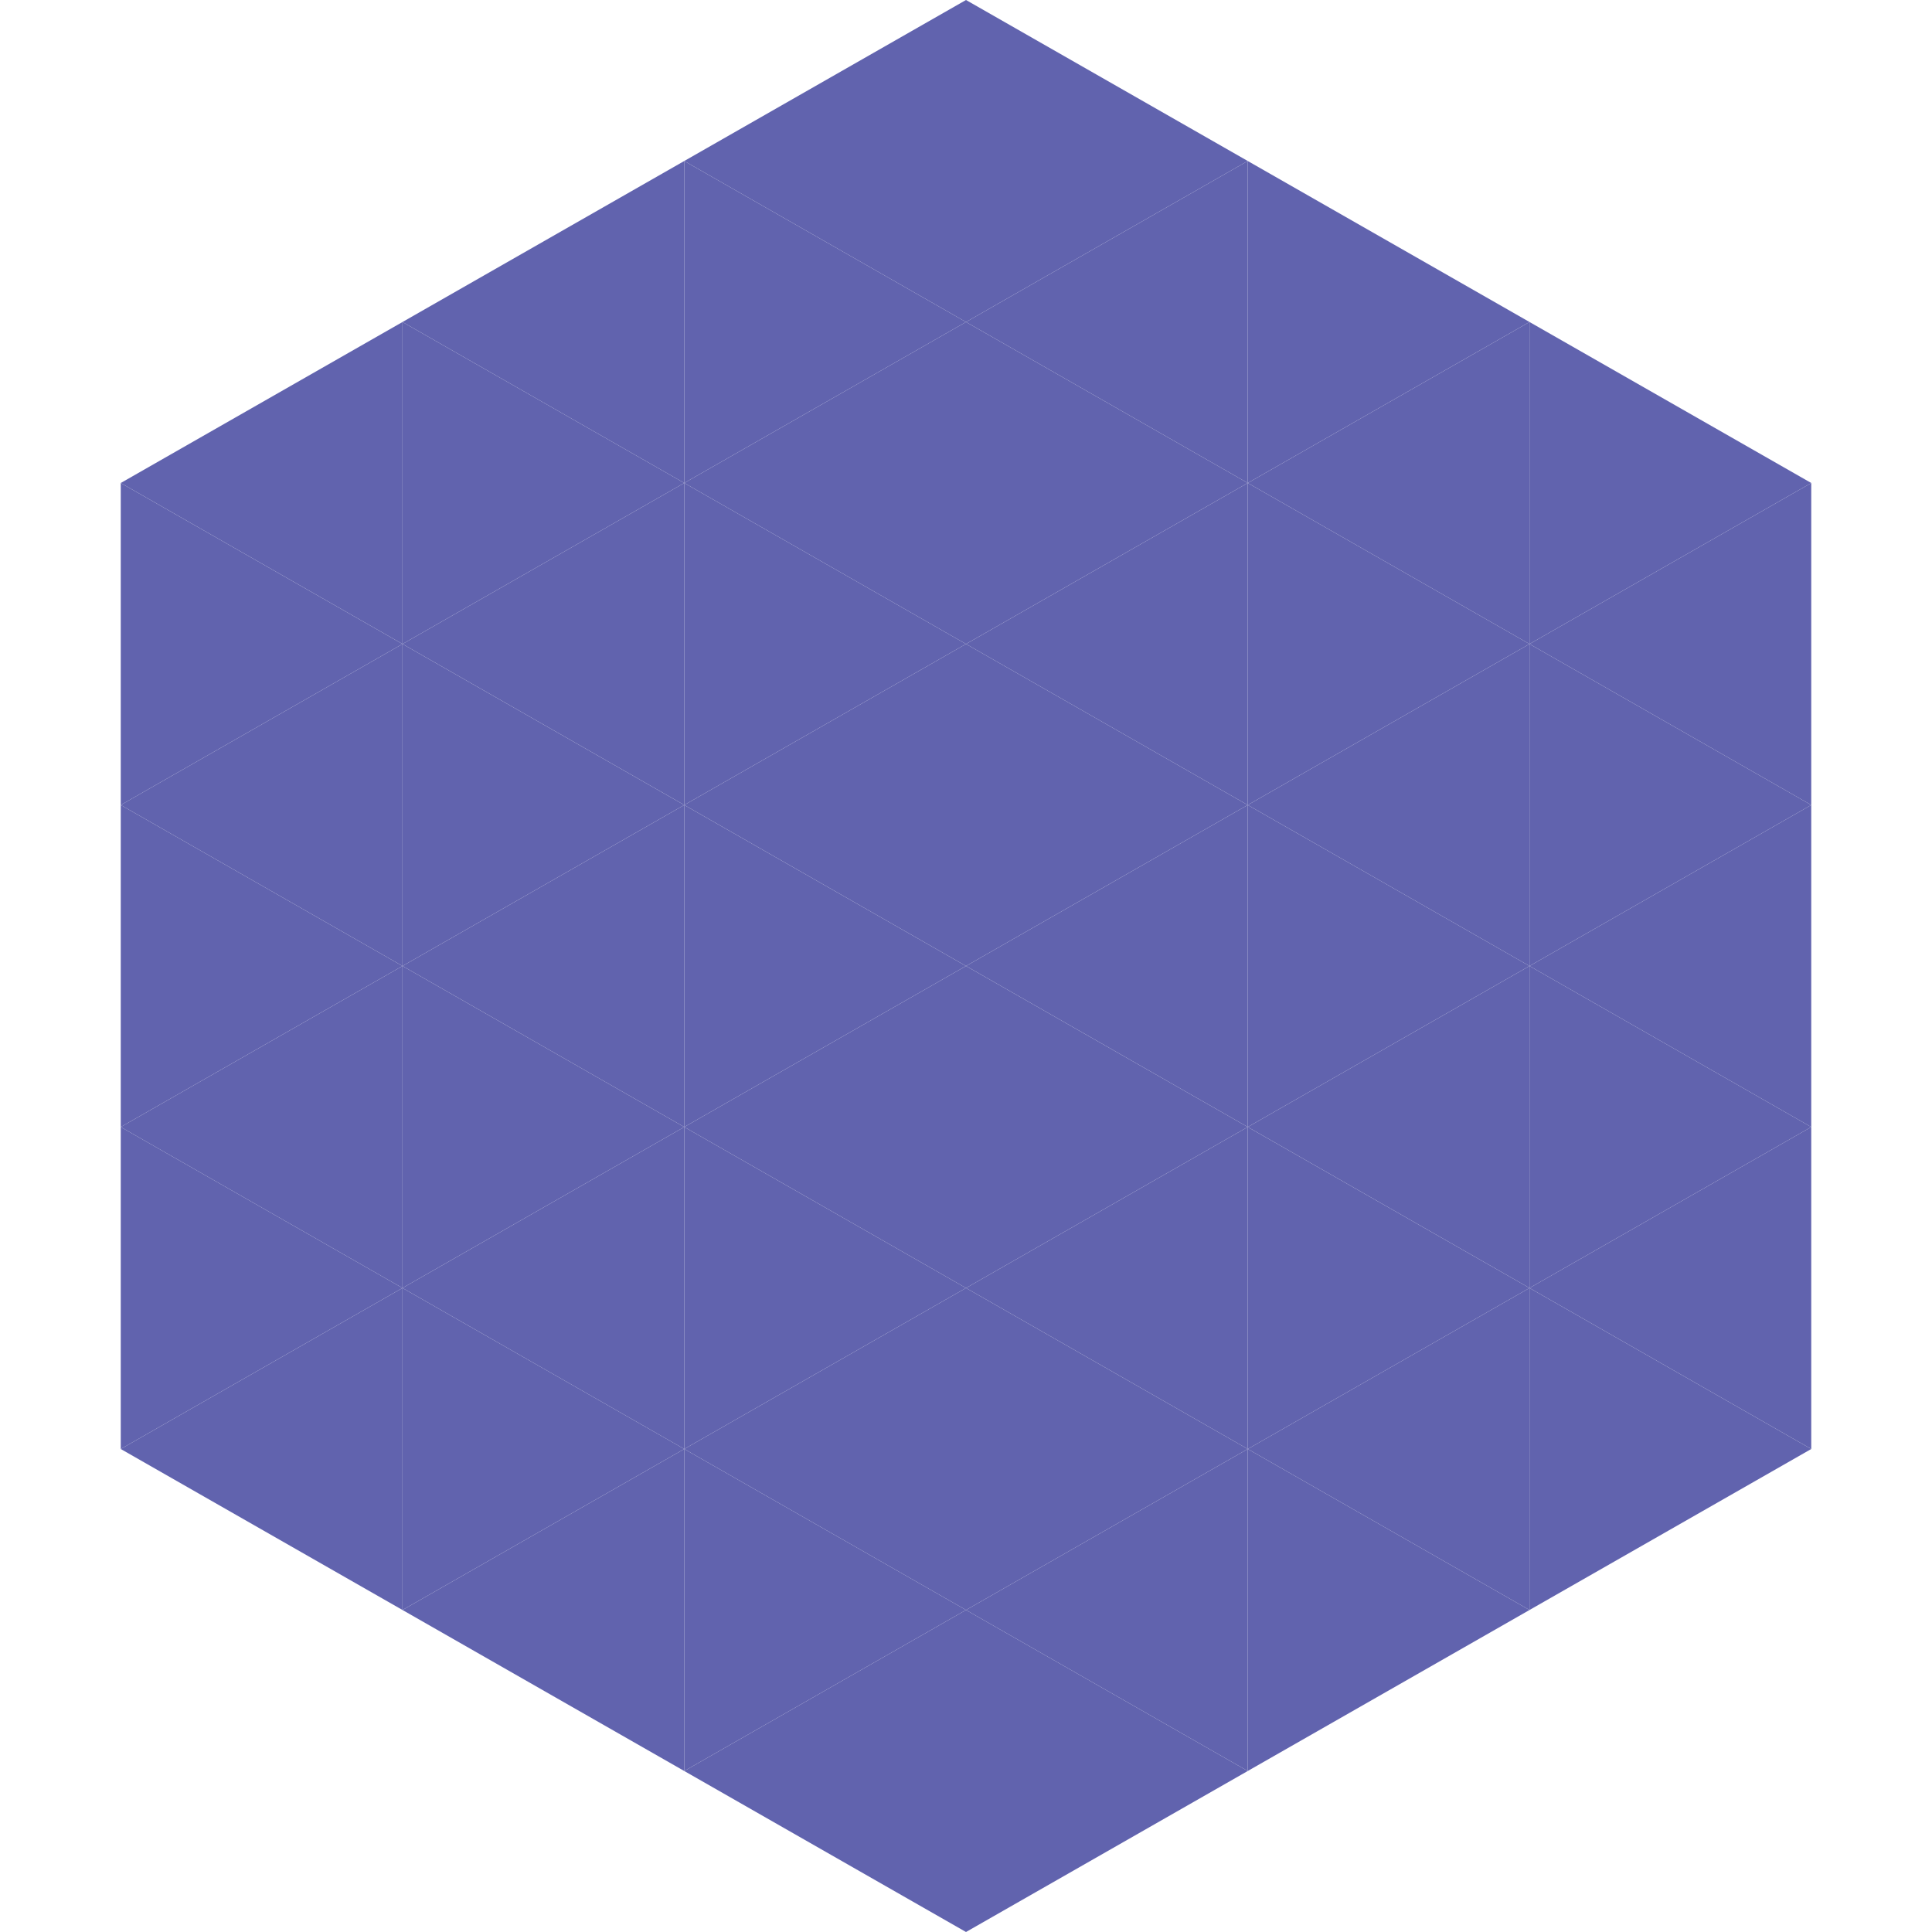
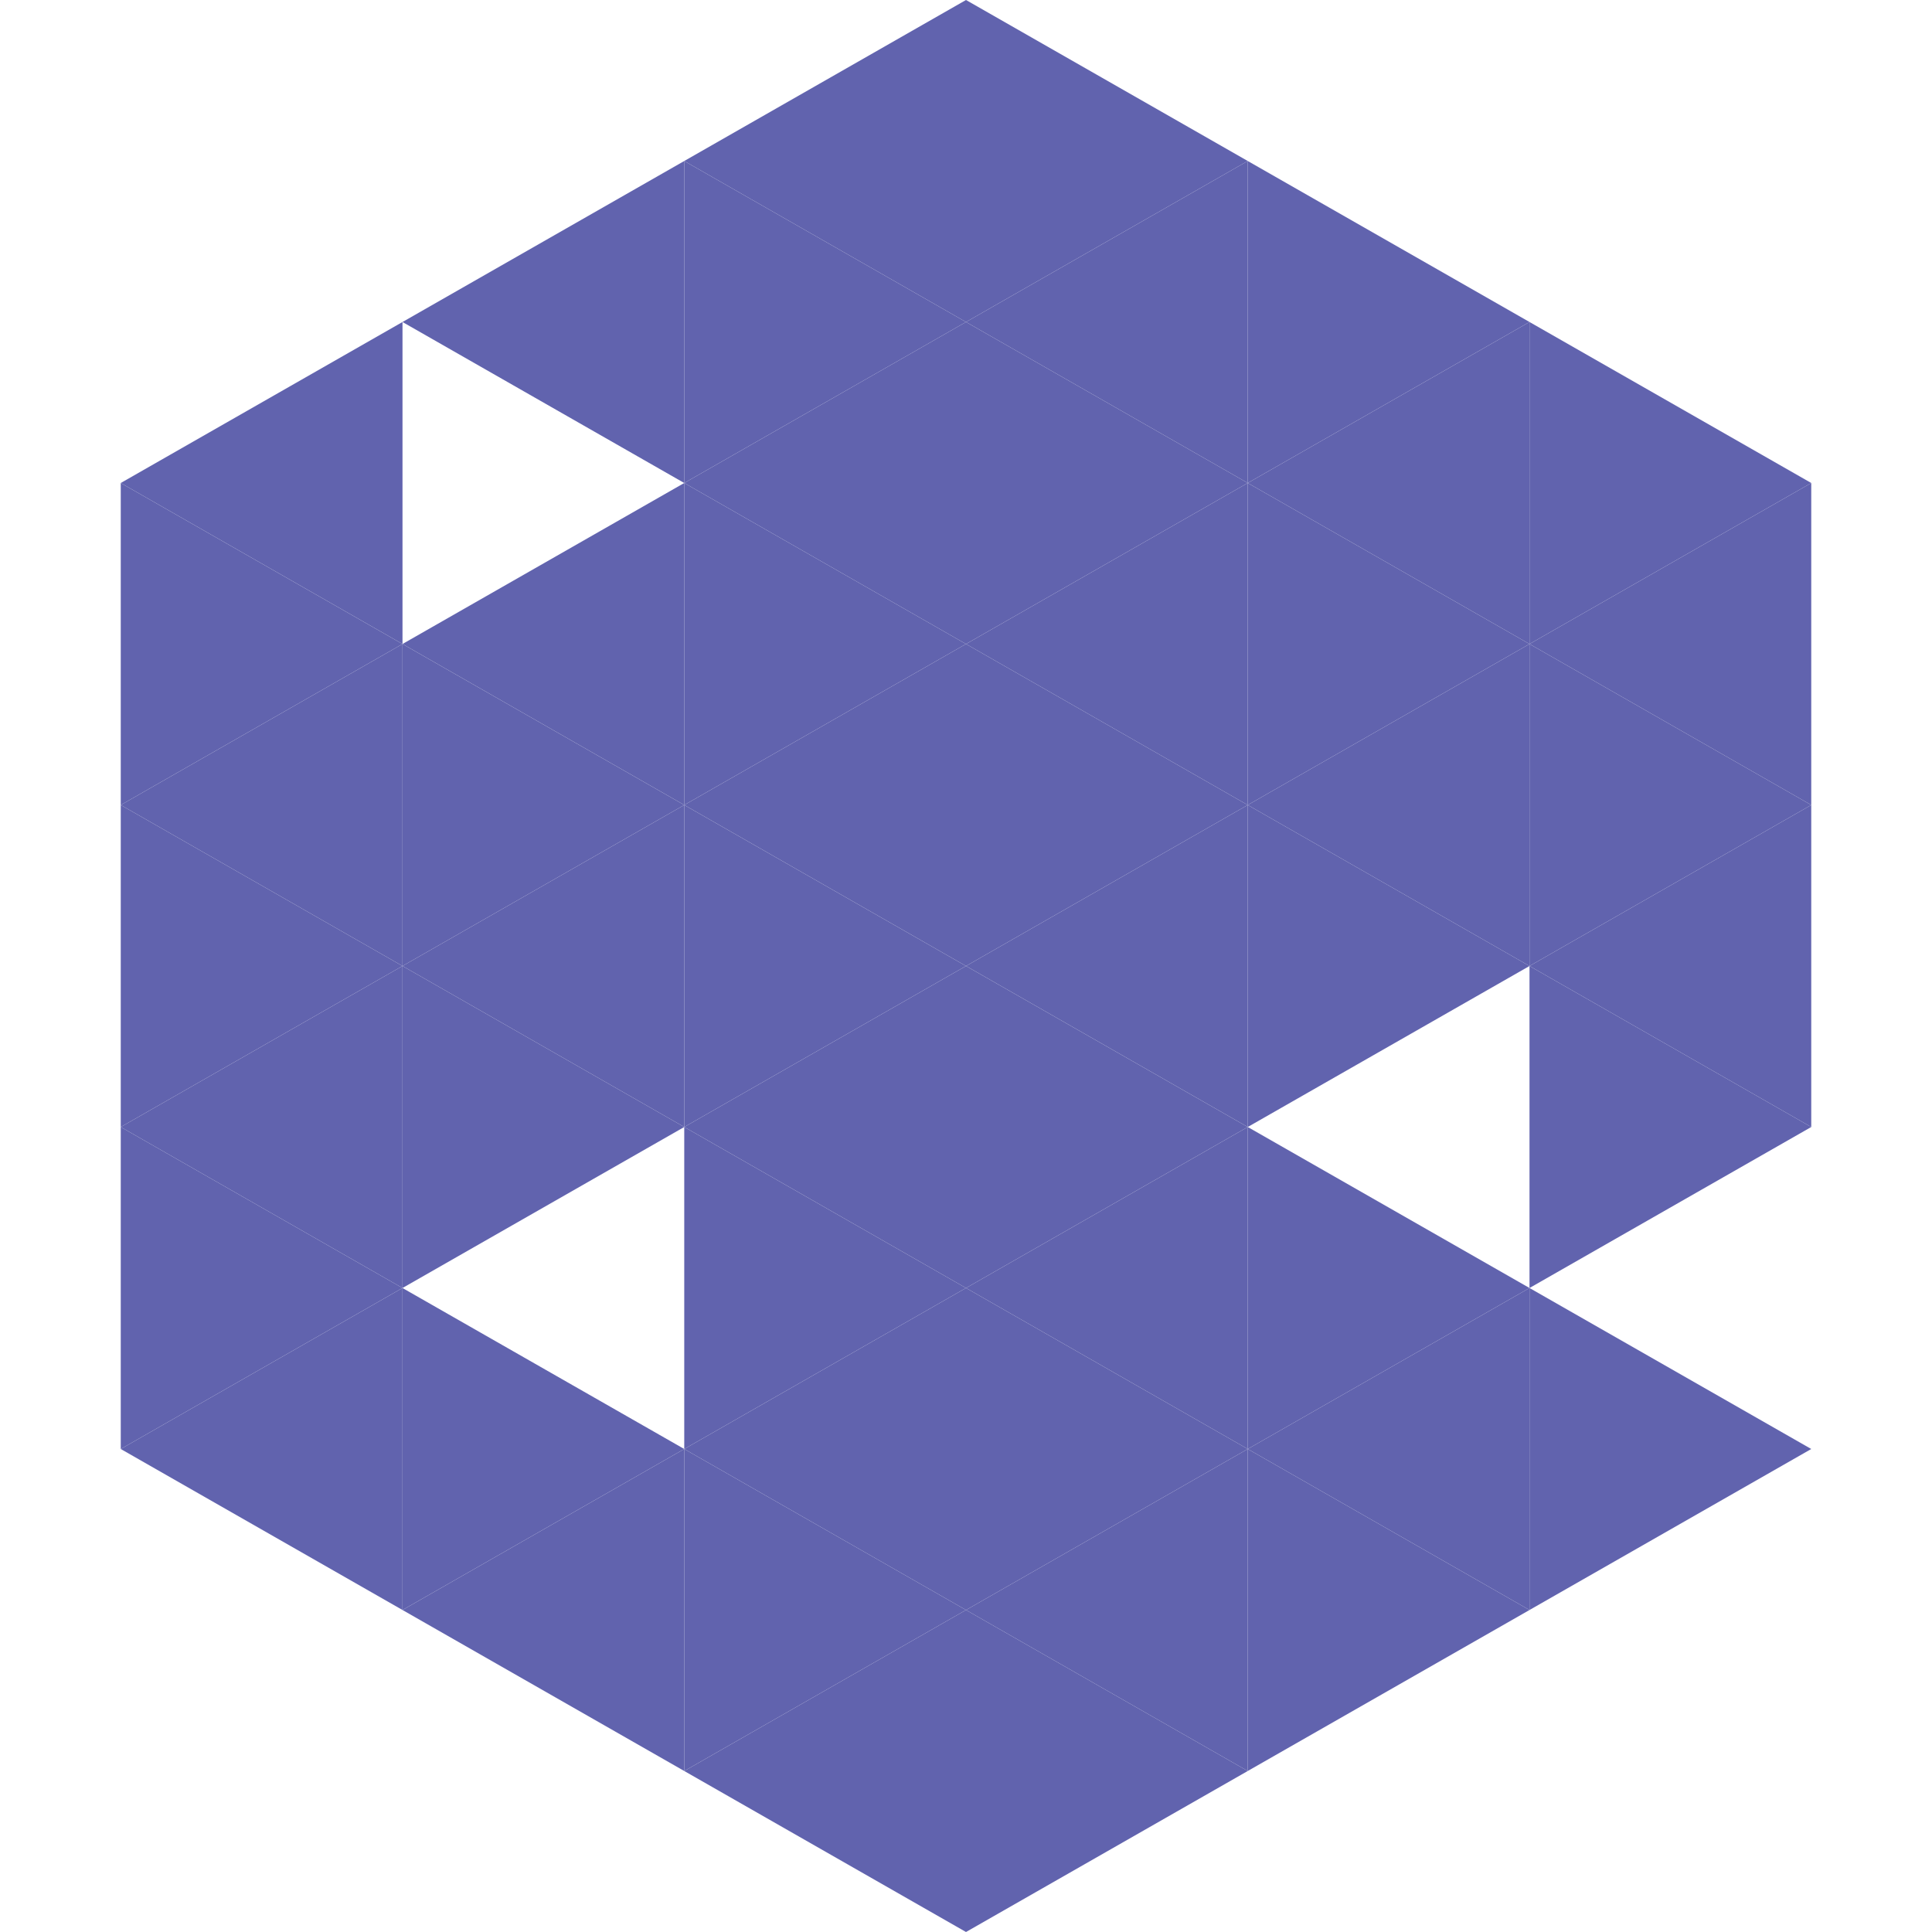
<svg xmlns="http://www.w3.org/2000/svg" width="240" height="240">
  <polygon points="50,40 15,60 50,80" style="fill:rgb(97,99,174)" />
  <polygon points="190,40 225,60 190,80" style="fill:rgb(97,99,174)" />
  <polygon points="15,60 50,80 15,100" style="fill:rgb(97,99,174)" />
  <polygon points="225,60 190,80 225,100" style="fill:rgb(97,99,174)" />
  <polygon points="50,80 15,100 50,120" style="fill:rgb(97,99,174)" />
  <polygon points="190,80 225,100 190,120" style="fill:rgb(97,99,174)" />
  <polygon points="15,100 50,120 15,140" style="fill:rgb(97,99,174)" />
  <polygon points="225,100 190,120 225,140" style="fill:rgb(97,99,174)" />
  <polygon points="50,120 15,140 50,160" style="fill:rgb(97,99,174)" />
  <polygon points="190,120 225,140 190,160" style="fill:rgb(97,99,174)" />
  <polygon points="15,140 50,160 15,180" style="fill:rgb(97,99,174)" />
-   <polygon points="225,140 190,160 225,180" style="fill:rgb(97,99,174)" />
  <polygon points="50,160 15,180 50,200" style="fill:rgb(97,99,174)" />
  <polygon points="190,160 225,180 190,200" style="fill:rgb(97,99,174)" />
  <polygon points="15,180 50,200 15,220" style="fill:rgb(255,255,255); fill-opacity:0" />
  <polygon points="225,180 190,200 225,220" style="fill:rgb(255,255,255); fill-opacity:0" />
-   <polygon points="50,0 85,20 50,40" style="fill:rgb(255,255,255); fill-opacity:0" />
  <polygon points="190,0 155,20 190,40" style="fill:rgb(255,255,255); fill-opacity:0" />
  <polygon points="85,20 50,40 85,60" style="fill:rgb(97,99,174)" />
  <polygon points="155,20 190,40 155,60" style="fill:rgb(97,99,174)" />
-   <polygon points="50,40 85,60 50,80" style="fill:rgb(97,99,174)" />
  <polygon points="190,40 155,60 190,80" style="fill:rgb(97,99,174)" />
  <polygon points="85,60 50,80 85,100" style="fill:rgb(97,99,174)" />
  <polygon points="155,60 190,80 155,100" style="fill:rgb(97,99,174)" />
  <polygon points="50,80 85,100 50,120" style="fill:rgb(97,99,174)" />
  <polygon points="190,80 155,100 190,120" style="fill:rgb(97,99,174)" />
  <polygon points="85,100 50,120 85,140" style="fill:rgb(97,99,174)" />
  <polygon points="155,100 190,120 155,140" style="fill:rgb(97,99,174)" />
  <polygon points="50,120 85,140 50,160" style="fill:rgb(97,99,174)" />
-   <polygon points="190,120 155,140 190,160" style="fill:rgb(97,99,174)" />
-   <polygon points="85,140 50,160 85,180" style="fill:rgb(97,99,174)" />
  <polygon points="155,140 190,160 155,180" style="fill:rgb(97,99,174)" />
  <polygon points="50,160 85,180 50,200" style="fill:rgb(97,99,174)" />
  <polygon points="190,160 155,180 190,200" style="fill:rgb(97,99,174)" />
  <polygon points="85,180 50,200 85,220" style="fill:rgb(97,99,174)" />
  <polygon points="155,180 190,200 155,220" style="fill:rgb(97,99,174)" />
  <polygon points="120,0 85,20 120,40" style="fill:rgb(97,99,174)" />
  <polygon points="120,0 155,20 120,40" style="fill:rgb(97,99,174)" />
  <polygon points="85,20 120,40 85,60" style="fill:rgb(97,99,174)" />
  <polygon points="155,20 120,40 155,60" style="fill:rgb(97,99,174)" />
  <polygon points="120,40 85,60 120,80" style="fill:rgb(97,99,174)" />
  <polygon points="120,40 155,60 120,80" style="fill:rgb(97,99,174)" />
  <polygon points="85,60 120,80 85,100" style="fill:rgb(97,99,174)" />
  <polygon points="155,60 120,80 155,100" style="fill:rgb(97,99,174)" />
  <polygon points="120,80 85,100 120,120" style="fill:rgb(97,99,174)" />
  <polygon points="120,80 155,100 120,120" style="fill:rgb(97,99,174)" />
  <polygon points="85,100 120,120 85,140" style="fill:rgb(97,99,174)" />
  <polygon points="155,100 120,120 155,140" style="fill:rgb(97,99,174)" />
  <polygon points="120,120 85,140 120,160" style="fill:rgb(97,99,174)" />
  <polygon points="120,120 155,140 120,160" style="fill:rgb(97,99,174)" />
  <polygon points="85,140 120,160 85,180" style="fill:rgb(97,99,174)" />
  <polygon points="155,140 120,160 155,180" style="fill:rgb(97,99,174)" />
  <polygon points="120,160 85,180 120,200" style="fill:rgb(97,99,174)" />
  <polygon points="120,160 155,180 120,200" style="fill:rgb(97,99,174)" />
  <polygon points="85,180 120,200 85,220" style="fill:rgb(97,99,174)" />
  <polygon points="155,180 120,200 155,220" style="fill:rgb(97,99,174)" />
  <polygon points="120,200 85,220 120,240" style="fill:rgb(97,99,174)" />
  <polygon points="120,200 155,220 120,240" style="fill:rgb(97,99,174)" />
  <polygon points="85,220 120,240 85,260" style="fill:rgb(255,255,255); fill-opacity:0" />
  <polygon points="155,220 120,240 155,260" style="fill:rgb(255,255,255); fill-opacity:0" />
</svg>